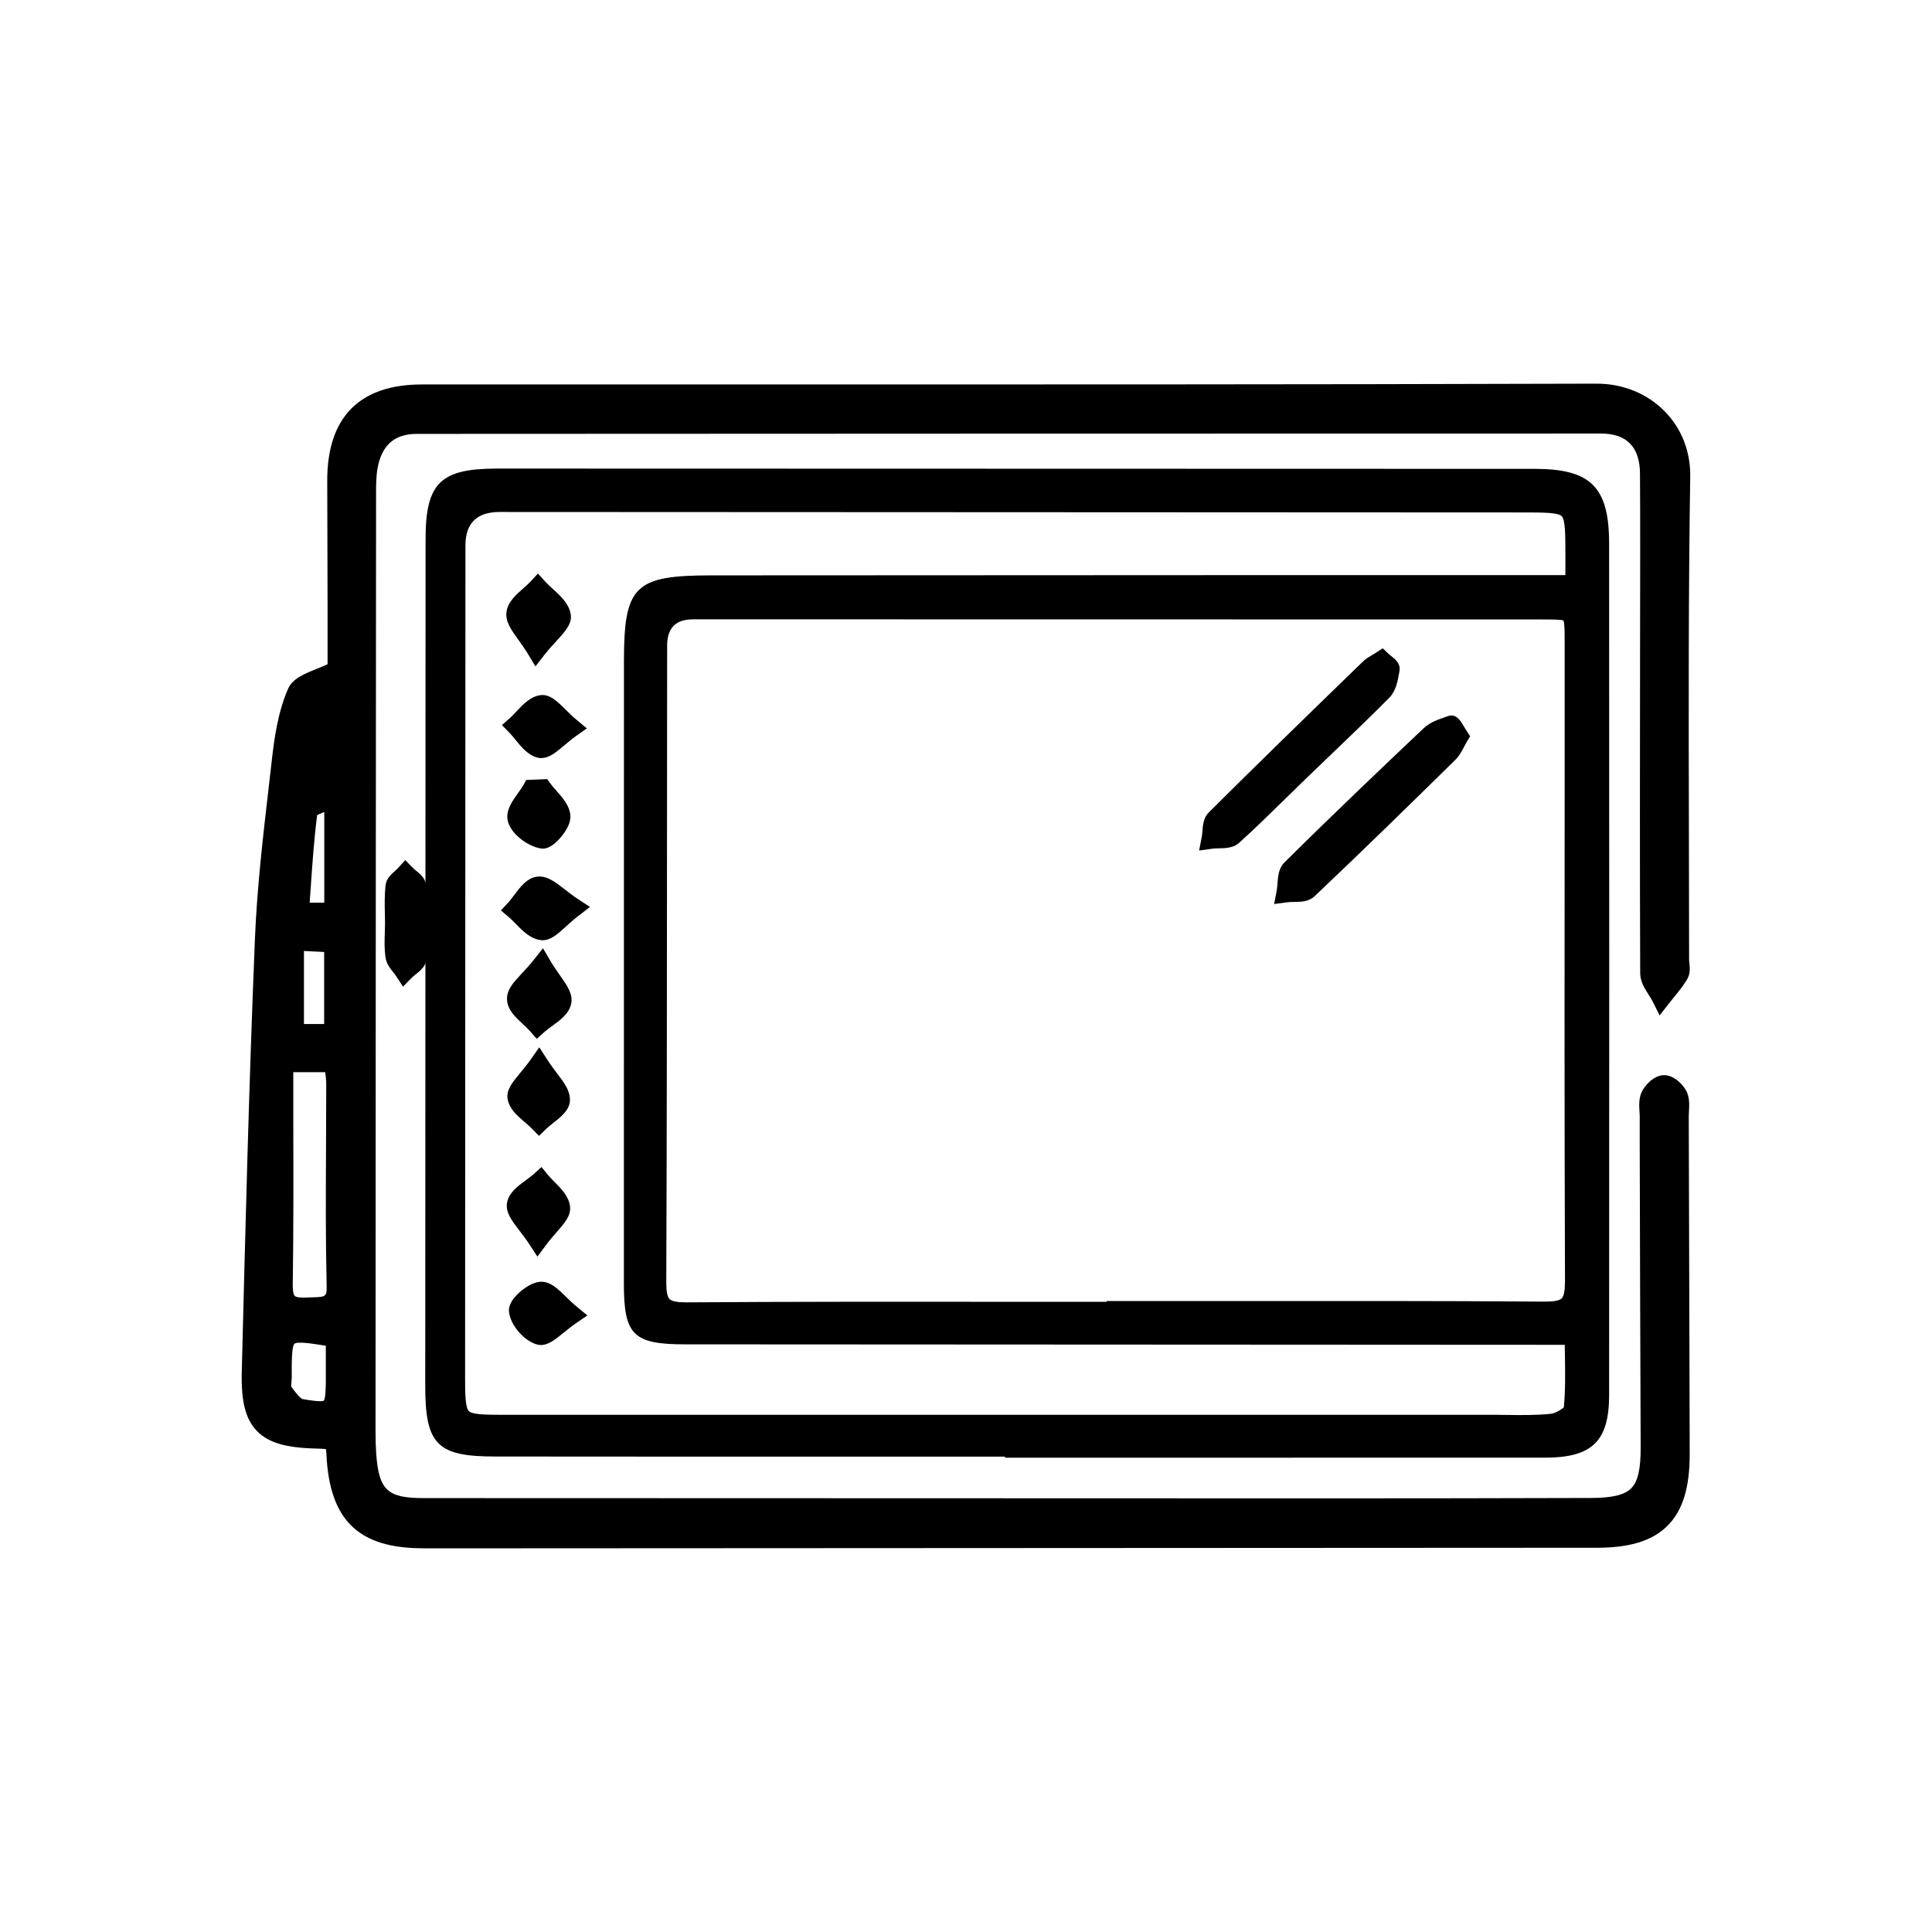
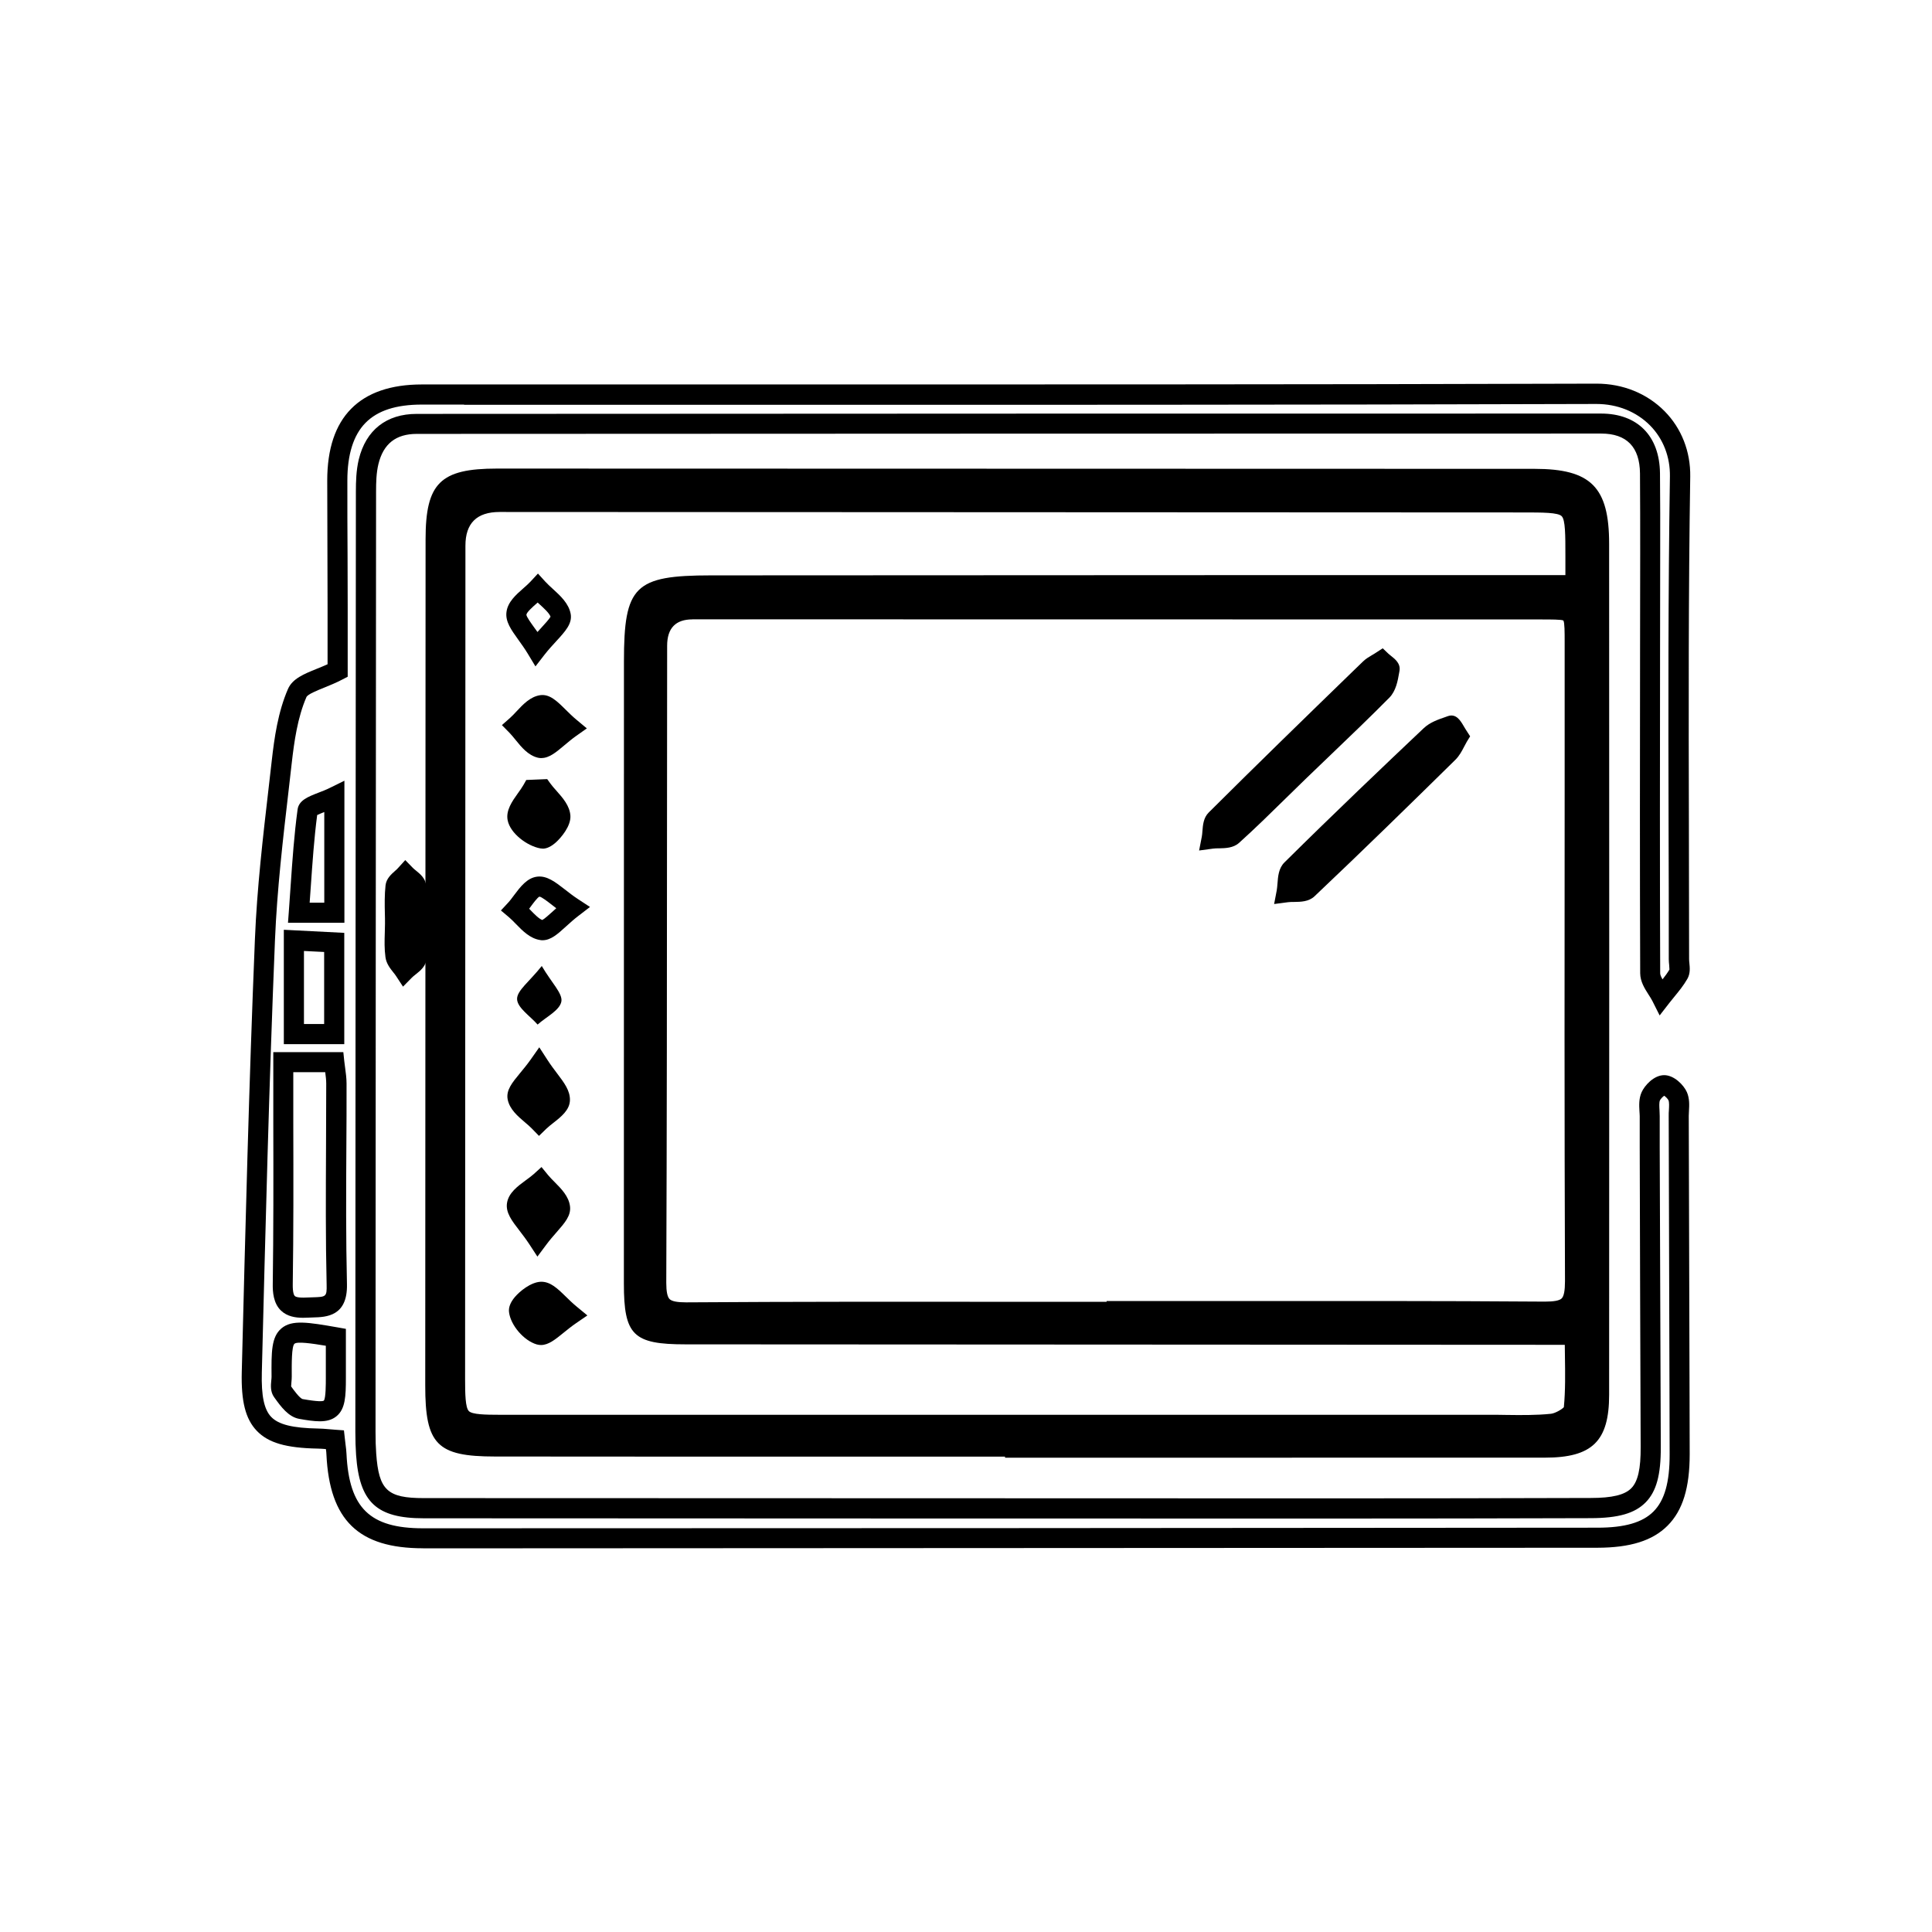
<svg xmlns="http://www.w3.org/2000/svg" id="Layer_1" data-name="Layer 1" version="1.1" viewBox="0 0 288 288">
  <defs>
    <style>
      .cls-1 {
        fill: #000;
        stroke-width: 0px;
      }
    </style>
  </defs>
  <g>
-     <path class="cls-1" d="M49.92,214.61c-1.07-.07-1.8-.16-2.52-.17-7.86-.15-10.05-2.15-9.86-9.89.54-21.5,1.07-43,1.96-64.49.36-8.85,1.51-17.68,2.51-26.5.4-3.48.93-7.1,2.3-10.26.64-1.47,3.44-1.99,6.03-3.34v-9.43c0-6.31-.04-12.61-.05-18.92,0-8.6,4.14-12.81,12.6-12.81,58.36,0,116.71.07,175.07-.11,6.98-.02,12.62,5.13,12.5,12.34-.38,23.98-.16,47.97-.17,71.95,0,.74.25,1.63-.07,2.19-.7,1.22-1.69,2.27-2.56,3.39-.58-1.16-1.66-2.32-1.67-3.49-.08-20.03-.03-40.06,0-60.09,0-4.82.02-9.64-.03-14.47-.05-4.71-2.65-7.42-7.29-7.42-58.85,0-117.7.02-176.55.05-3.81,0-6.28,1.94-7.17,5.65-.34,1.42-.39,2.94-.39,4.41-.04,46.73-.06,93.46-.08,140.2,0,1.11.02,2.23.1,3.33.44,6.24,2.35,8.04,8.58,8.04,44.88.02,89.76.03,134.64.04,13.11,0,26.21-.02,39.32-.06,7.05-.02,8.98-2.03,8.95-9.1-.06-16.44-.11-32.89-.16-49.33,0-.99-.21-2.09.16-2.93.32-.75,1.31-1.66,2-1.66s1.7.9,2.02,1.64c.37.84.16,1.94.16,2.93.05,16.81.1,33.63.14,50.44.02,8.88-3.43,12.43-12.26,12.44-58.36.04-116.71.07-175.07.09-8.81,0-12.49-3.62-12.92-12.54-.03-.6-.13-1.2-.23-2.15v.03ZM42.22,158.34c0,11.22.09,22.16-.06,33.1-.04,2.86.97,3.64,3.63,3.48,2.41-.14,4.5.3,4.41-3.46-.24-9.97-.05-19.95-.06-29.93,0-1.04-.21-2.08-.33-3.19,0,0-7.59,0-7.59,0ZM43.81,140.18v13.97h6.01v-13.66c-1.98-.1-3.66-.19-6.01-.31ZM50.06,199.36c-7.97-1.39-8.13-1.26-8.08,5.86,0,.74-.26,1.69.09,2.18.75,1.04,1.72,2.45,2.79,2.64,4.79.84,5.22.34,5.19-4.6v-6.08h0ZM49.84,136.06v-17.27c-1.75.87-3.89,1.33-3.99,2.08-.67,4.94-.9,9.95-1.3,15.19h5.29Z" />
    <path class="cls-1" d="M63.07,230.8c-9.63,0-13.94-4.18-14.41-13.97,0-.26-.04-.53-.08-.82-.44-.04-.82-.06-1.21-.07-4.74-.09-7.38-.86-9.1-2.66-1.67-1.75-2.34-4.37-2.23-8.77.53-21.08,1.07-42.87,1.96-64.52.31-7.59,1.2-15.26,2.06-22.67l.45-3.93c.38-3.36.92-7.24,2.42-10.69.67-1.54,2.41-2.24,4.26-2.99.54-.22,1.1-.44,1.64-.69v-8.49l-.02-7.6c0-3.77-.02-7.54-.03-11.31,0-4.69,1.19-8.28,3.56-10.68,2.37-2.41,5.92-3.63,10.54-3.63h41.88c43.65,0,88.79.02,133.19-.12h.05c3.92,0,7.52,1.46,10.14,4.11,2.52,2.55,3.88,6.02,3.82,9.76-.27,17.32-.24,34.95-.2,51.99,0,6.65.03,13.29.03,19.94,0,.18.02.37.04.56.07.7.16,1.57-.3,2.37-.56.98-1.25,1.82-1.92,2.64-.25.31-.51.62-.75.93l-1.46,1.88-1.07-2.13c-.15-.3-.36-.63-.58-.97-.58-.91-1.24-1.95-1.25-3.18-.06-15.89-.04-32.04-.02-47.66l.02-14.95c0-3.91,0-7.95-.03-11.92-.04-3.94-1.99-5.93-5.79-5.93-58.85,0-117.7.02-176.55.05-3.11,0-4.98,1.47-5.72,4.5-.32,1.32-.35,2.79-.35,4.06-.04,46.73-.06,93.46-.08,140.2,0,1.24.03,2.27.1,3.23.39,5.47,1.65,6.65,7.09,6.65,44.88.02,89.76.03,134.64.04,13.14,0,26.21-.02,39.31-.06,3.22,0,5.08-.46,6.06-1.46s1.41-2.89,1.39-6.14c-.06-14.88-.1-29.75-.14-44.63v-4.7c0-.23-.03-.47-.04-.72-.05-.88-.1-1.87.31-2.81.45-1.03,1.83-2.56,3.37-2.57h0c1.49,0,2.92,1.47,3.39,2.53.41.94.36,1.93.31,2.8,0,.25-.03.49-.03.73.04,14.01.08,28.03.12,42.04l.02,8.4c0,5-1.03,8.38-3.29,10.65-2.24,2.25-5.57,3.29-10.48,3.3-58.36.04-116.71.07-175.07.09h0,.04ZM69.2,60.31h-6.31c-3.85,0-6.6.89-8.41,2.73-1.79,1.82-2.7,4.71-2.7,8.58s0,7.54.03,11.31l.02,7.61v10.34l-.81.42c-.93.49-1.88.87-2.71,1.21-1.04.42-2.45.99-2.63,1.4-1.33,3.06-1.83,6.68-2.19,9.83l-.45,3.94c-.86,7.36-1.74,14.97-2.05,22.45-.89,21.62-1.43,43.4-1.96,64.47-.09,3.48.34,5.52,1.4,6.62,1.1,1.14,3.19,1.66,6.99,1.73.5,0,1.01.05,1.62.1.3.02.62.05.98.08l1.25.09.14,1.25c.04.32.07.6.1.85.07.53.12.96.14,1.39.39,8.1,3.48,11.11,11.41,11.11h0c58.35,0,116.71-.04,175.07-.09,4.06,0,6.72-.77,8.35-2.41,1.66-1.66,2.42-4.37,2.41-8.52l-.02-8.4c-.04-14.01-.08-28.03-.12-42.04,0-.29,0-.6.03-.9.03-.54.06-1.14-.06-1.43-.1-.23-.42-.54-.64-.69-.22.15-.54.47-.64.7-.13.3-.09.91-.06,1.46.02.29.03.59.03.87v4.7c.06,14.88.1,29.75.16,44.63.02,4.16-.66,6.63-2.25,8.25-1.61,1.64-4.06,2.35-8.2,2.36-13.11.04-26.18.06-39.32.06-44.88,0-89.76-.02-134.64-.04-7.03,0-9.58-2.38-10.08-9.44-.07-1.03-.11-2.12-.11-3.44.02-46.73.04-93.47.08-140.2,0-1.44.04-3.12.43-4.76,1.06-4.38,4.12-6.79,8.63-6.79,58.85-.03,117.7-.06,176.55-.05,5.44,0,8.73,3.33,8.79,8.9.04,3.99.04,8.04.03,11.96l-.02,14.95c-.02,15.62-.04,31.77.02,47.65,0,.21.15.54.35.88.39-.49.74-.97,1.03-1.46,0-.14-.02-.45-.04-.66-.03-.29-.06-.59-.06-.86,0-6.64,0-13.29-.03-19.93-.04-17.06-.07-34.69.2-52.04.05-2.93-1-5.63-2.95-7.61-2.05-2.07-4.89-3.21-8-3.21h-.04c-44.4.14-89.54.13-133.2.12h-35.57l.02-.03ZM47.65,211.87c-.88,0-1.9-.16-3.04-.36-1.62-.29-2.75-1.85-3.65-3.1l-.1-.14c-.58-.8-.49-1.78-.42-2.49.02-.19.04-.38.04-.56-.03-3.69-.04-5.92,1.47-7.2,1.57-1.33,3.99-.91,8.37-.15l1.24.22v7.34c0,2.71-.08,4.57-1.37,5.66-.69.58-1.53.78-2.54.78ZM43.39,206.66h0c.39.55,1.3,1.81,1.74,1.9,2.26.4,2.96.35,3.14.23.31-.35.3-2.61.3-3.35v-4.83c-2.1-.35-4.26-.66-4.67-.3-.44.37-.42,2.98-.41,4.89,0,.27-.02.57-.05.87-.02.18-.04.43-.04.58h-.01ZM43.29,206.52h0ZM45.17,196.44c-1.12,0-2.36-.19-3.28-1.07-1.14-1.09-1.25-2.78-1.23-3.95.11-7.93.1-15.7.08-23.93,0-3.03,0-6.08,0-9.15v-1.5h10.44l.14,1.34c.04.34.08.68.13,1.01.1.75.21,1.54.21,2.34,0,3.2,0,6.4-.03,9.6-.04,6.66-.07,13.54.09,20.3.11,4.81-3.11,4.91-5.04,4.96-.26,0-.52.02-.78.03-.22,0-.46.02-.7.02h-.02ZM43.72,159.84c0,2.56,0,5.11,0,7.64.02,8.24.04,16.02-.08,23.98-.02,1.29.21,1.65.31,1.74.1.09.45.29,1.74.22.29-.02.58-.03.87-.03,2.05-.06,2.17-.06,2.13-1.89-.16-6.8-.12-13.71-.09-20.39.02-3.19.03-6.39.03-9.58,0-.53-.07-1.1-.15-1.7h-4.77,0ZM51.32,155.65h-9.01v-17.05l9.01.46v16.59ZM45.31,152.65h3.01v-10.74l-3.01-.15v10.89ZM51.34,137.56h-8.41l.12-1.61c.1-1.3.19-2.58.27-3.85.27-3.94.53-7.66,1.04-11.43.19-1.37,1.54-1.89,3.1-2.5.58-.22,1.17-.45,1.71-.72l2.17-1.07v21.19h0ZM46.16,134.56h2.18v-13.51c-.38.15-.8.32-1.06.45-.46,3.53-.7,7.06-.96,10.8-.05.75-.1,1.5-.16,2.26h0Z" />
  </g>
  <g>
-     <path class="cls-1" d="M151.32,215.64c-25.84,0-51.68.03-77.52-.02-7.89,0-8.91-1.14-8.91-9.11.02-42.04.03-84.08.05-126.11,0-7.53,1.53-9.04,9.14-9.04,51.56.01,103.12.02,154.68.04,7.62,0,9.62,1.98,9.62,9.67.02,42.29.02,84.57,0,126.86,0,6.05-1.87,7.87-8.07,7.87-26.34,0-52.67,0-79.01,0v-.16h.01ZM166.47,195.57v-.12c21.27,0,42.54-.08,63.81.08,3.59.03,4.53-1,4.52-4.54-.12-31.78-.05-63.56-.04-95.34,0-3.19-1.68-4.8-5.03-4.81-42.17,0-84.34-.01-126.51-.02-4.65,0-5.27.63-5.28,5.43-.03,31.66,0,63.32-.12,94.97-.01,3.38,1.03,4.43,4.46,4.41,21.39-.15,42.79-.07,64.18-.07h0ZM234.86,87.24v-4.36c0-5.32-2.65-7.98-7.95-7.98-50.81-.02-101.61-.05-152.42-.07-6,0-6.6.58-6.6,6.55-.02,41.41-.04,82.82-.05,124.24,0,6.38.41,6.79,6.65,6.79h147.6c3.09,0,6.2.16,9.26-.16,1.19-.12,3.16-1.28,3.24-2.12.36-3.61.15-7.28.15-11.15h-6.09c-42.15-.02-84.31-.04-126.46-.07-7.02,0-7.69-.65-7.69-7.57,0-30.9,0-61.81.01-92.71,0-10.4.97-11.33,11.46-11.34,35.36-.02,70.71-.03,106.07-.05h22.82,0Z" />
+     <path class="cls-1" d="M151.32,215.64c-25.84,0-51.68.03-77.52-.02-7.89,0-8.91-1.14-8.91-9.11.02-42.04.03-84.08.05-126.11,0-7.53,1.53-9.04,9.14-9.04,51.56.01,103.12.02,154.68.04,7.62,0,9.62,1.98,9.62,9.67.02,42.29.02,84.57,0,126.86,0,6.05-1.87,7.87-8.07,7.87-26.34,0-52.67,0-79.01,0v-.16h.01ZM166.47,195.57v-.12c21.27,0,42.54-.08,63.81.08,3.59.03,4.53-1,4.52-4.54-.12-31.78-.05-63.56-.04-95.34,0-3.19-1.68-4.8-5.03-4.81-42.17,0-84.34-.01-126.51-.02-4.65,0-5.27.63-5.28,5.43-.03,31.66,0,63.32-.12,94.97-.01,3.38,1.03,4.43,4.46,4.41,21.39-.15,42.79-.07,64.18-.07h0ZM234.86,87.24v-4.36c0-5.32-2.65-7.98-7.95-7.98-50.81-.02-101.61-.05-152.42-.07-6,0-6.6.58-6.6,6.55-.02,41.41-.04,82.82-.05,124.24,0,6.38.41,6.79,6.65,6.79h147.6c3.09,0,6.2.16,9.26-.16,1.19-.12,3.16-1.28,3.24-2.12.36-3.61.15-7.28.15-11.15h-6.09c-42.15-.02-84.31-.04-126.46-.07-7.02,0-7.69-.65-7.69-7.57,0-30.9,0-61.81.01-92.71,0-10.4.97-11.33,11.46-11.34,35.36-.02,70.71-.03,106.07-.05h22.82,0" />
    <path class="cls-1" d="M192.6,217.3h-42.78v-.16h-20.12c-18.64,0-37.27,0-55.91-.02-8.66,0-10.41-1.8-10.4-10.61.02-42.04.03-84.08.05-126.12,0-8.37,2.19-10.54,10.63-10.54h0c51.56.01,103.12.02,154.68.04,8.41,0,11.12,2.72,11.12,11.17.02,42.29.02,84.57,0,126.86,0,6.91-2.51,9.37-9.57,9.37h-37.73.02ZM152.82,214.3h77.51c5.41,0,6.57-1.13,6.58-6.37,0-42.29,0-84.57,0-126.86,0-6.87-1.29-8.17-8.12-8.17-51.56-.02-103.12-.03-154.68-.04h-.02c-6.22,0-7.45.72-7.61,6.02.38-4.61,2.14-5.56,7.99-5.56h.03l152.42.07c8.75,0,9.45.71,9.45,9.48v5.86h-44.52c-28.62.02-57.24.03-85.86.05-9.68,0-9.96.28-9.96,9.84-.02,30.9-.02,61.81-.01,92.71,0,4.04,2.06,6.06,6.19,6.07l134.06.07v1.5c0,1.04,0,2.06.03,3.07.04,2.83.08,5.51-.19,8.23-.19,1.87-3.07,3.31-4.58,3.47-2.37.25-4.77.22-7.08.18-.78,0-1.55-.02-2.33-.02H74.51c-3.31,0-5.41-.1-6.74-1.46-.86-.88-1.2-2.08-1.33-3.75.15,5.08,1.18,5.42,7.38,5.43,18.63.03,37.27.03,55.9.02h23.12v.15h-.02ZM222.09,210.9c.79,0,1.58,0,2.37.02,2.23.03,4.54.06,6.73-.17.61-.06,1.62-.64,1.93-.98.24-2.49.2-5.02.16-7.69,0-.53-.02-1.07-.02-1.61l-36.22-.02-94.85-.05c-7.81,0-9.19-1.36-9.19-9.07,0-30.91,0-61.81.01-92.72,0-11.27,1.58-12.83,12.96-12.84,28.62-.02,57.24-.03,85.86-.04h41.52v-2.86c0-3.11,0-5.36-.55-5.92s-2.79-.56-5.89-.56l-152.43-.07c-3.41,0-5.11,1.68-5.1,5.05-.02,41.41-.04,82.82-.05,124.24,0,2.2.04,4.21.56,4.74.5.51,2.46.55,4.59.55h147.61ZM102.16,197.15c-1.47,0-3.26-.17-4.46-1.37-1.23-1.23-1.38-3.07-1.38-4.55.08-22.85.1-46.08.11-68.55,0-8.81,0-17.61.02-26.42,0-5.63,1.27-6.93,6.78-6.93,42.17,0,84.34,0,126.51.02,2.81,0,4.37,0,5.43,1.02,1.1,1.05,1.09,2.55,1.09,5.28,0,7.63,0,15.26,0,22.88-.02,23.75-.04,48.3.05,72.45,0,1.64-.15,3.48-1.37,4.69s-3.03,1.35-4.66,1.35c-15.91-.12-32.1-.11-47.75-.09-4.85,0-9.7,0-14.55,0v.12h-17.44c-15.81-.02-32.16-.03-48.23.08h-.14ZM103.23,92.33c-2.52,0-3.78,1.31-3.78,3.93,0,8.81-.01,17.61-.02,26.42-.01,22.47-.02,45.7-.11,68.56,0,1.27.16,2.08.49,2.41.34.34,1.17.49,2.46.49,16.09-.11,32.44-.1,48.25-.08h14.44v-.12h1.5c5.35,0,10.7,0,16.04,0,15.66,0,31.85-.03,47.78.09,1.36,0,2.19-.15,2.52-.48s.49-1.17.49-2.56c-.09-24.16-.07-48.72-.05-72.47,0-7.63,0-15.25,0-22.88,0-1.39,0-2.83-.19-3.14-.28-.16-1.84-.16-3.34-.16-42.17,0-84.34-.01-126.51-.02l.02.02Z" />
  </g>
  <g>
    <path class="cls-1" d="M58.88,137.68c0-1.85-.13-3.71.07-5.54.07-.63.97-1.17,1.49-1.75.54.56,1.53,1.1,1.56,1.69.18,3.56.22,7.14.08,10.7-.03.65-1.15,1.26-1.77,1.89-.48-.73-1.26-1.42-1.37-2.21-.22-1.57-.06-3.19-.06-4.8v.02Z" />
    <path class="cls-1" d="M60.07,147.07l-1.02-1.56c-.12-.19-.27-.38-.42-.56-.47-.59-1.04-1.31-1.17-2.26-.17-1.24-.14-2.47-.1-3.65,0-.45.03-.9.03-1.35,0-.52,0-1.03-.02-1.55-.03-1.35-.05-2.75.1-4.15.11-1.01.84-1.65,1.42-2.17.16-.14.32-.27.44-.42l1.08-1.19,1.12,1.15c.13.14.3.27.47.41.61.5,1.46,1.18,1.51,2.25.19,3.91.22,7.46.08,10.84-.05,1.13-.93,1.84-1.65,2.41-.2.16-.4.31-.55.47l-1.31,1.33h0ZM60.43,132.48c-.11,1.15-.09,2.34-.07,3.59,0,.54.02,1.08.02,1.61h0c0,.48,0,.96-.03,1.43-.03,1.11-.06,2.16.08,3.16,0,.05.06.14.13.24,0,0,.03-.03.04-.04.12-3.13.1-6.42-.07-10.03,0,0-.02-.02-.03-.03-.02.02-.04.04-.06.06h-.01ZM60.68,142.38h0ZM60.38,132.54h0Z" />
  </g>
  <g>
    <path class="cls-1" d="M205.93,98.54c.46.44,1.25.89,1.2,1.2-.2,1.11-.38,2.47-1.1,3.2-4.07,4.12-8.31,8.08-12.48,12.1-3.28,3.17-6.47,6.43-9.86,9.48-.64.58-2.02.34-3.06.49.19-.96.04-2.26.61-2.84,7.6-7.57,15.3-15.04,23-22.52.42-.41,1-.66,1.7-1.12h0Z" />
    <path class="cls-1" d="M178.75,126.78l.4-2.05c.05-.25.07-.53.09-.81.07-.9.15-2.02.94-2.8,7.11-7.08,14.43-14.2,21.51-21.07l1.5-1.45c.41-.4.87-.67,1.31-.93.19-.11.4-.23.62-.38l1-.65.86.82c.12.11.26.22.4.33.57.45,1.43,1.12,1.24,2.21l-.05.29c-.21,1.2-.47,2.7-1.46,3.71-2.86,2.89-5.84,5.74-8.72,8.5-1.26,1.21-2.52,2.41-3.78,3.63-.99.96-1.98,1.93-2.96,2.89-2.24,2.2-4.56,4.48-6.95,6.63-.86.77-2.04.79-2.98.81-.3,0-.6,0-.88.04l-2.07.28h-.02ZM182.35,123.18c-.02.06-.04.15-.05.25.2-.01.38-.04.46-.07,2.26-2.05,4.56-4.3,6.77-6.48.99-.97,1.98-1.95,2.98-2.91,1.26-1.22,2.53-2.43,3.79-3.64,2.87-2.74,5.83-5.58,8.66-8.44.22-.22.37-.74.49-1.29-.07.05-.12.09-.17.14l-1.5,1.45c-7.05,6.85-14.35,13.94-21.43,20.99h0ZM182.29,123.23h0Z" />
  </g>
  <g>
    <path class="cls-1" d="M217.38,109.79c-.5.83-.85,1.79-1.51,2.44-6.94,6.82-13.89,13.62-20.95,20.31-.63.6-2.06.34-3.13.48.22-1.15.04-2.71.73-3.39,6.82-6.75,13.75-13.38,20.73-19.97.79-.75,1.99-1.1,3.06-1.48.13-.05.61.91,1.07,1.61Z" />
    <path class="cls-1" d="M189.93,134.77l.39-2.04c.05-.28.08-.63.11-1,.08-1.08.17-2.31,1.04-3.17,7.48-7.41,15.02-14.58,20.75-20,.94-.89,2.16-1.3,3.23-1.67l.36-.13c1.25-.44,1.89.64,2.4,1.51.14.23.28.48.43.7l.51.79-.49.8c-.14.24-.27.49-.4.74-.34.65-.72,1.39-1.34,1.99-6.61,6.5-13.68,13.42-20.97,20.32-.85.81-2.07.83-3.05.84-.31,0-.62,0-.91.04l-2.06.27h0ZM215.53,110.04c-.5.2-.96.42-1.26.7-5.72,5.41-13.24,12.56-20.7,19.95-.05.09-.09.42-.12.76.2,0,.39-.03.49-.06,7.25-6.86,14.29-13.76,20.87-20.23.25-.25.48-.67.72-1.12h0Z" />
  </g>
  <g>
-     <path class="cls-1" d="M79.98,96.7c-1.51-2.5-3.15-4-2.99-5.27.17-1.35,2.06-2.48,3.19-3.7,1.22,1.34,3.13,2.55,3.41,4.06.2,1.09-1.79,2.57-3.61,4.92h0Z" />
    <path class="cls-1" d="M79.82,99.34l-1.13-1.87c-.48-.8-1-1.51-1.45-2.14-1.03-1.44-1.93-2.67-1.74-4.1.19-1.5,1.43-2.58,2.52-3.54.4-.35.77-.68,1.06-.99l1.11-1.2,1.1,1.21c.32.35.71.7,1.12,1.08,1.11,1.01,2.37,2.16,2.66,3.72.26,1.45-.8,2.6-2.14,4.06-.55.6-1.18,1.28-1.77,2.04l-1.34,1.73h0ZM80.16,89.81c-.06.05-.11.1-.17.15-.55.48-1.47,1.29-1.52,1.67,0,.31.7,1.26,1.2,1.96.14.2.29.41.45.62.2-.23.4-.44.59-.65.5-.55,1.17-1.28,1.36-1.63-.2-.55-.99-1.26-1.69-1.9-.08-.07-.15-.14-.23-.21h.01Z" />
  </g>
  <g>
    <path class="cls-1" d="M80.76,144c1.48,2.53,3.15,4.11,2.92,5.31-.26,1.32-2.28,2.29-3.54,3.42-1.1-1.26-3.02-2.5-3.06-3.79-.04-1.27,1.83-2.6,3.68-4.94Z" />
-     <path class="cls-1" d="M80.01,154.86l-1-1.15c-.28-.32-.65-.67-1.05-1.03-1.1-1.02-2.34-2.17-2.38-3.7-.05-1.46.97-2.55,2.26-3.93.54-.58,1.15-1.23,1.74-1.98l1.36-1.72,1.11,1.89c.48.81.99,1.54,1.44,2.18,1.08,1.54,1.94,2.76,1.66,4.18-.3,1.5-1.65,2.48-2.85,3.35-.43.31-.84.61-1.16.9,0,0-1.13,1.01-1.13,1.01ZM80.59,146.5c-.19.21-.37.41-.55.6-.59.63-1.4,1.5-1.46,1.82.06.29.95,1.12,1.43,1.56.09.08.17.16.26.24.09-.07.19-.14.28-.2.56-.4,1.6-1.16,1.66-1.5-.03-.26-.69-1.2-1.17-1.88-.14-.21-.29-.42-.45-.64h0Z" />
  </g>
  <g>
-     <path class="cls-1" d="M85.37,135.3c-2.2,1.68-3.56,3.51-4.63,3.35-1.42-.21-2.61-1.97-3.9-3.06,1.13-1.22,2.16-3.27,3.42-3.42,1.27-.15,2.76,1.59,5.11,3.13h0Z" />
    <path class="cls-1" d="M80.89,140.16c-.12,0-.24,0-.37-.03-1.49-.22-2.62-1.37-3.61-2.39-.36-.37-.71-.73-1.04-1.01l-1.2-1.01,1.07-1.15c.29-.31.59-.72.91-1.15.9-1.2,1.92-2.56,3.43-2.74,1.45-.17,2.68.79,4.1,1.89.59.46,1.26.99,2,1.47l1.77,1.16-1.68,1.29c-.71.54-1.34,1.11-1.9,1.62-1.25,1.14-2.26,2.05-3.5,2.05h.02ZM78.88,135.46c.06.06.12.13.18.19.58.6,1.29,1.33,1.78,1.49.33-.16,1.01-.79,1.53-1.25.18-.16.36-.33.55-.5-.2-.15-.39-.3-.58-.45-.68-.53-1.6-1.25-1.93-1.28-.27.1-.95,1.01-1.35,1.56-.06.08-.12.16-.18.24h0Z" />
  </g>
  <g>
    <path class="cls-1" d="M80.2,184.7c-1.56-2.41-3.32-3.93-3.13-5.14.2-1.29,2.25-2.29,3.5-3.41,1.05,1.28,2.75,2.48,2.92,3.87.13,1.1-1.61,2.43-3.29,4.69h0Z" />
    <path class="cls-1" d="M80.11,187.32l-1.18-1.81c-.5-.76-1.03-1.46-1.5-2.07-1.11-1.44-2.08-2.68-1.85-4.12.24-1.51,1.61-2.51,2.81-3.39.43-.32.84-.61,1.16-.9l1.17-1.06,1,1.22c.27.33.61.67.97,1.03.98.99,2.1,2.12,2.28,3.6.17,1.39-.77,2.46-1.97,3.83-.5.57-1.06,1.21-1.6,1.94l-1.29,1.73h0ZM80.4,178.18c-.08.06-.16.12-.24.17-.53.39-1.52,1.11-1.62,1.44.05.25.75,1.16,1.26,1.82.15.19.31.4.47.61.16-.19.32-.37.48-.54.47-.53,1.09-1.25,1.23-1.56-.13-.47-.84-1.18-1.42-1.77l-.16-.16h0Z" />
  </g>
  <g>
    <path class="cls-1" d="M80.34,158.81c1.57,2.43,3.15,3.81,3.12,5.17-.02,1.1-1.98,2.16-3.08,3.23-1.15-1.18-2.96-2.24-3.23-3.59-.21-1.04,1.54-2.46,3.19-4.8h0Z" />
    <path class="cls-1" d="M80.35,169.33l-1.05-1.08c-.29-.3-.66-.62-1.05-.95-1.07-.91-2.28-1.94-2.57-3.4-.27-1.38.66-2.5,1.84-3.93.49-.59,1.05-1.27,1.59-2.03l1.28-1.82,1.21,1.87c.5.77,1.01,1.45,1.46,2.04,1.04,1.37,1.93,2.55,1.9,3.97-.03,1.47-1.33,2.49-2.48,3.39-.4.31-.77.61-1.05.88l-1.08,1.05h0ZM78.66,163.44c.2.44.96,1.09,1.53,1.58.07.06.15.12.22.19.07-.06.14-.11.21-.17.43-.34,1.13-.89,1.33-1.18-.08-.42-.72-1.26-1.29-2.01-.12-.16-.25-.33-.38-.51-.16.19-.31.38-.46.55-.43.52-1,1.21-1.17,1.54h0ZM81.99,163.8h0Z" />
  </g>
  <g>
    <path class="cls-1" d="M80.83,117.67c.97,1.34,2.62,2.64,2.71,4.03.07,1.12-1.97,3.43-2.72,3.29-1.43-.26-3.41-1.73-3.68-3-.25-1.22,1.39-2.83,2.2-4.26.5-.02.99-.04,1.49-.06Z" />
    <path class="cls-1" d="M80.89,126.5c-.12,0-.23-.01-.34-.03-1.97-.36-4.47-2.22-4.87-4.17-.31-1.49.68-2.87,1.55-4.09.31-.43.6-.84.81-1.21l.41-.73,3.12-.13.47.65c.25.35.57.71.91,1.09.93,1.05,1.99,2.24,2.08,3.73.09,1.53-1.38,3.26-2.17,3.97-.7.62-1.35.93-1.97.93h0ZM80.17,119.24c-.16.24-.33.48-.5.71-.39.54-1.04,1.45-1.05,1.78.09.41,1.18,1.37,2.15,1.7.48-.38,1.21-1.33,1.28-1.73-.03-.37-.75-1.19-1.33-1.84-.18-.2-.37-.41-.55-.63h0Z" />
  </g>
  <g>
    <path class="cls-1" d="M85.02,108.49c-2.07,1.46-3.52,3.23-4.49,3-1.37-.33-2.37-2.14-3.54-3.32,1.23-1.09,2.37-2.85,3.74-3.05,1.01-.15,2.32,1.74,4.29,3.38h0Z" />
    <path class="cls-1" d="M80.72,113.01c-.18,0-.36-.02-.54-.06-1.45-.35-2.45-1.57-3.33-2.66-.32-.39-.62-.77-.92-1.07l-1.11-1.13,1.19-1.05c.32-.28.64-.63.99-1,.96-1.03,2.05-2.19,3.52-2.41,1.41-.2,2.5.87,3.76,2.12.51.5,1.08,1.07,1.7,1.58l1.5,1.25-1.6,1.13c-.65.46-1.26.98-1.8,1.43-1.17.99-2.21,1.86-3.36,1.86h0ZM79.04,108.23c.04.05.08.1.13.16.49.6,1.09,1.34,1.54,1.57.33-.18.96-.71,1.43-1.11.17-.15.35-.3.54-.45-.18-.18-.35-.35-.52-.51-.45-.45-1.05-1.04-1.37-1.24-.45.19-1.11.91-1.61,1.44-.05.05-.09.1-.14.15h0Z" />
  </g>
  <g>
    <path class="cls-1" d="M85.05,195.97c-2.17,1.48-3.7,3.26-4.62,2.99-1.33-.39-2.9-2.19-3.07-3.55-.11-.87,2.08-2.78,3.31-2.85,1.13-.06,2.35,1.73,4.39,3.41h0Z" />
    <path class="cls-1" d="M80.65,200.5c-.21,0-.42-.03-.64-.09-1.92-.56-3.89-2.85-4.13-4.81-.09-.7.2-1.45.85-2.23.74-.88,2.38-2.23,3.87-2.3,1.4-.05,2.46.96,3.69,2.16.51.5,1.08,1.06,1.73,1.59l1.54,1.27-1.65,1.13c-.69.47-1.34,1-1.91,1.46-1.23,1-2.24,1.82-3.35,1.82h0ZM78.9,195.44c.22.7,1.07,1.67,1.74,2,.34-.19.98-.71,1.46-1.1.19-.15.39-.31.59-.48-.18-.17-.34-.33-.51-.49-.5-.49-1.19-1.16-1.5-1.3-.46.11-1.46.88-1.79,1.37h.01ZM78.82,195.58h0Z" />
  </g>
</svg>